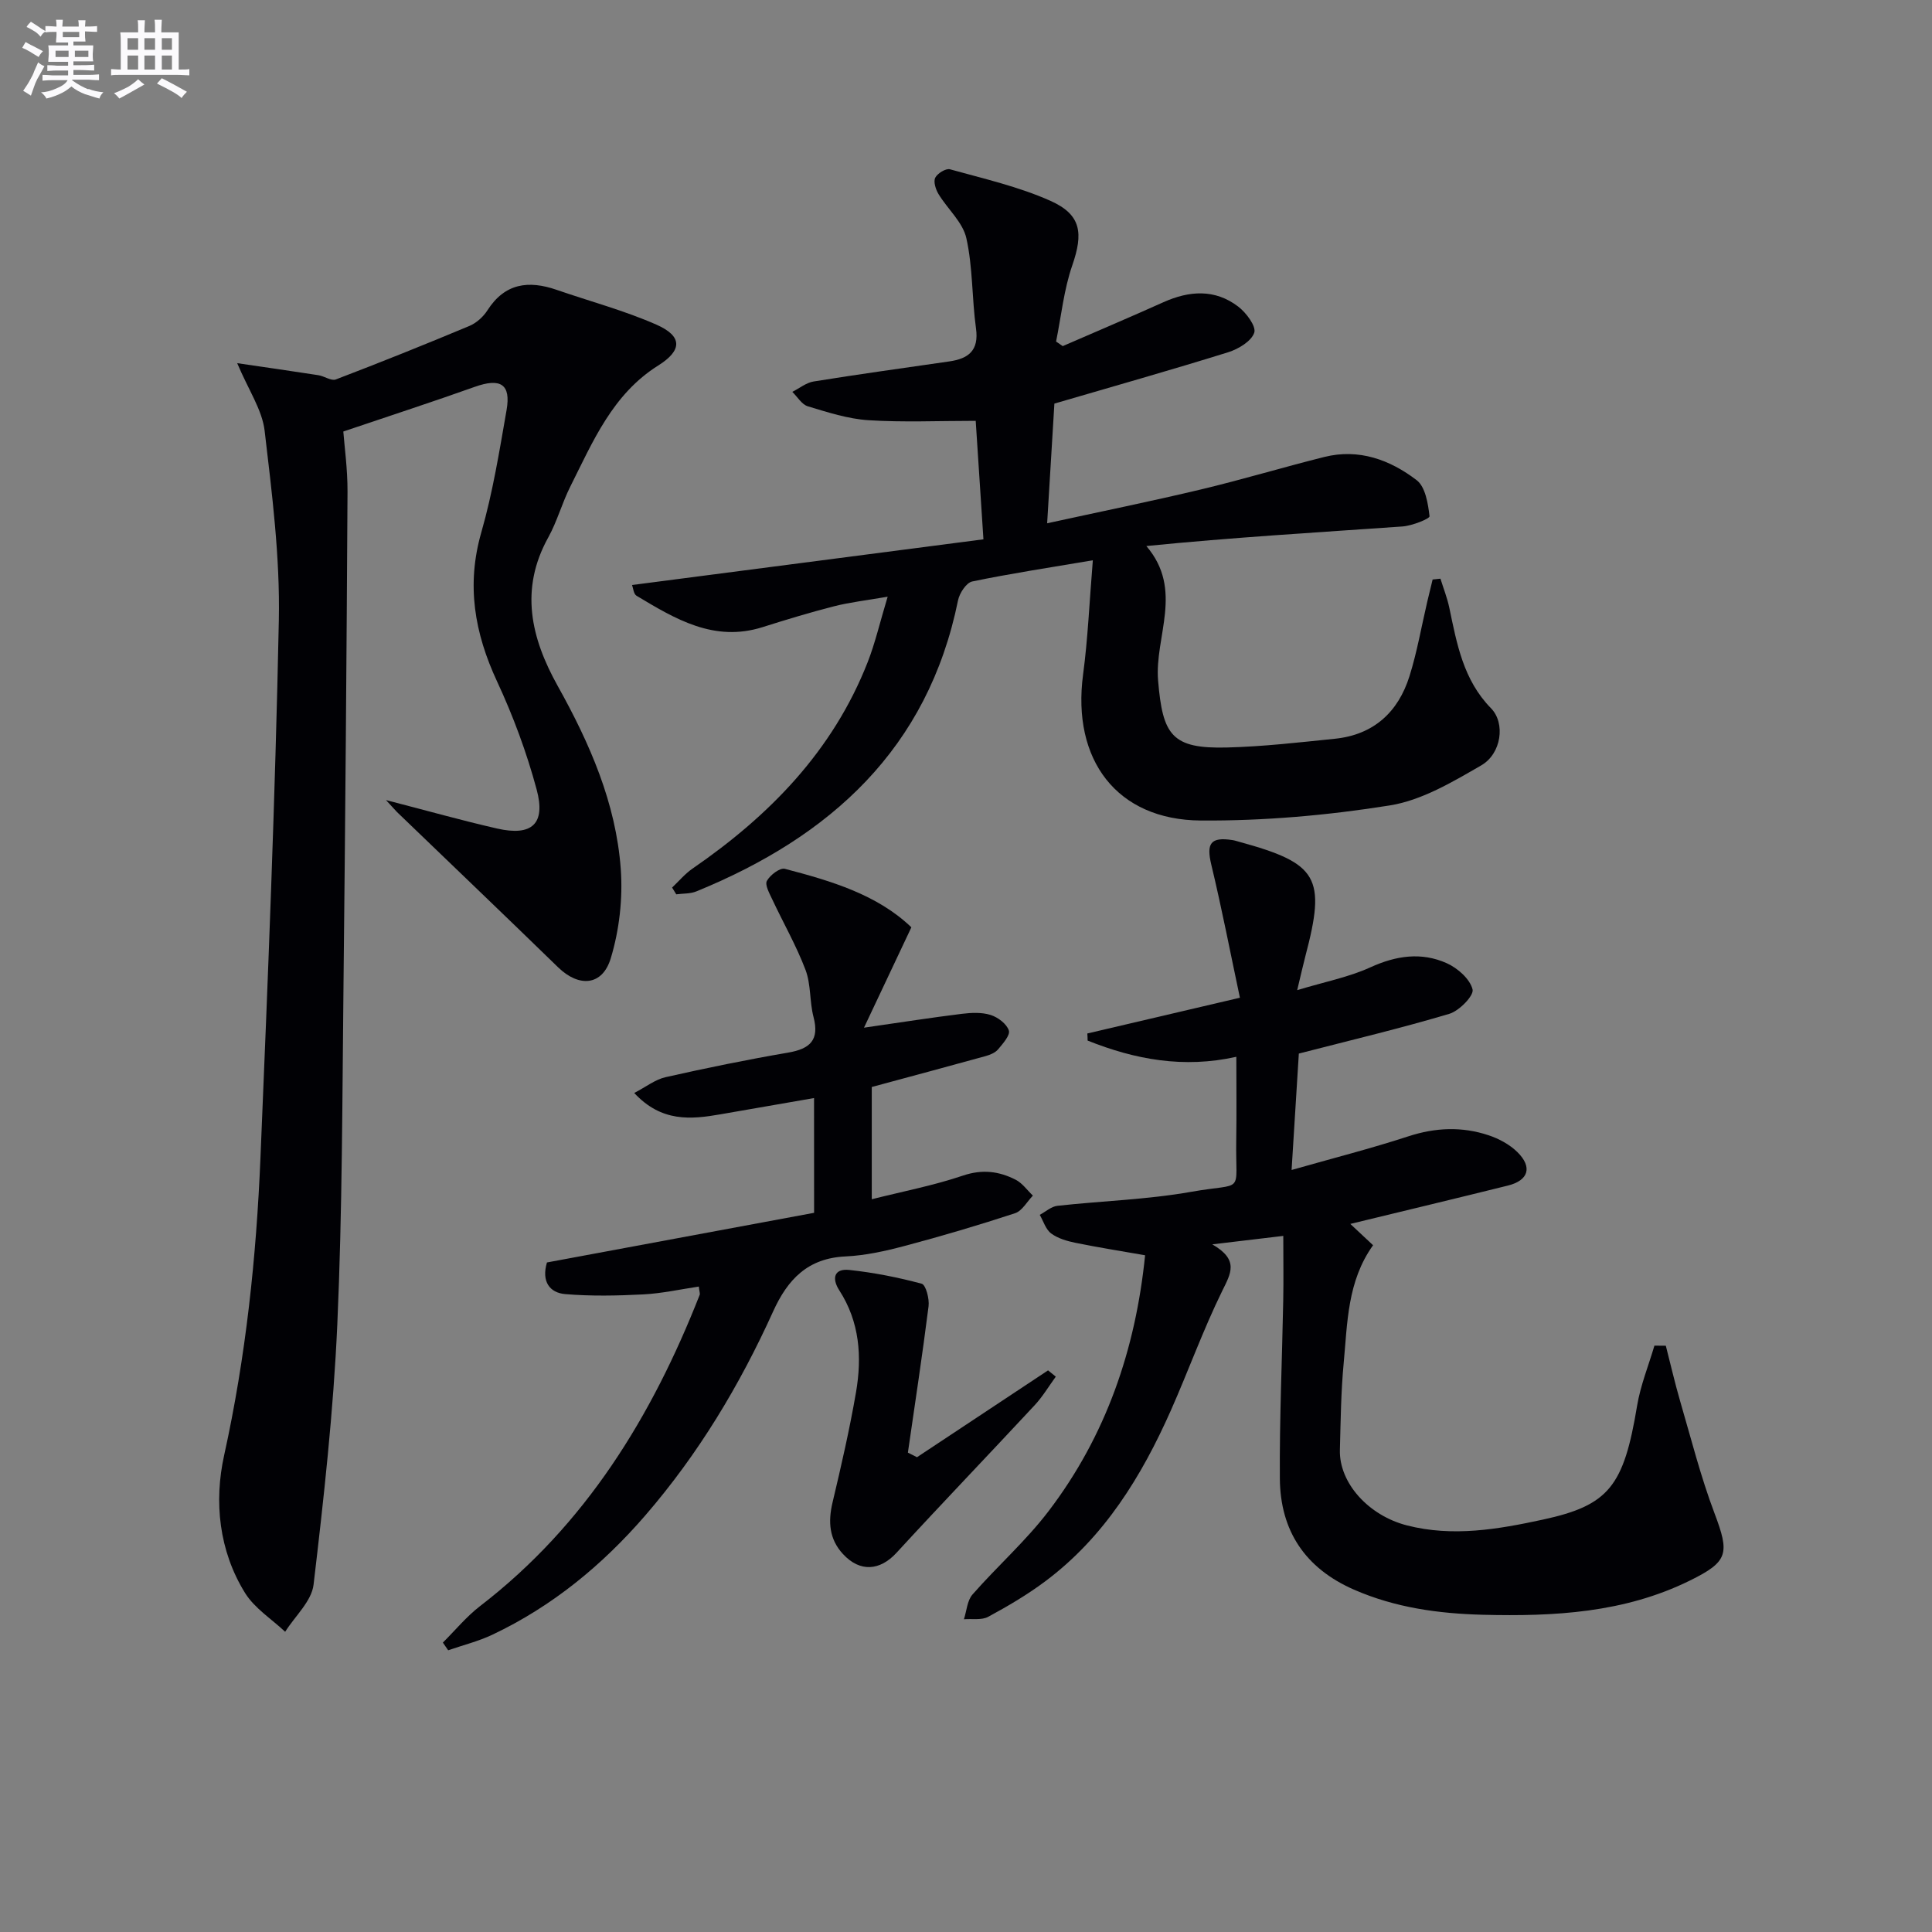
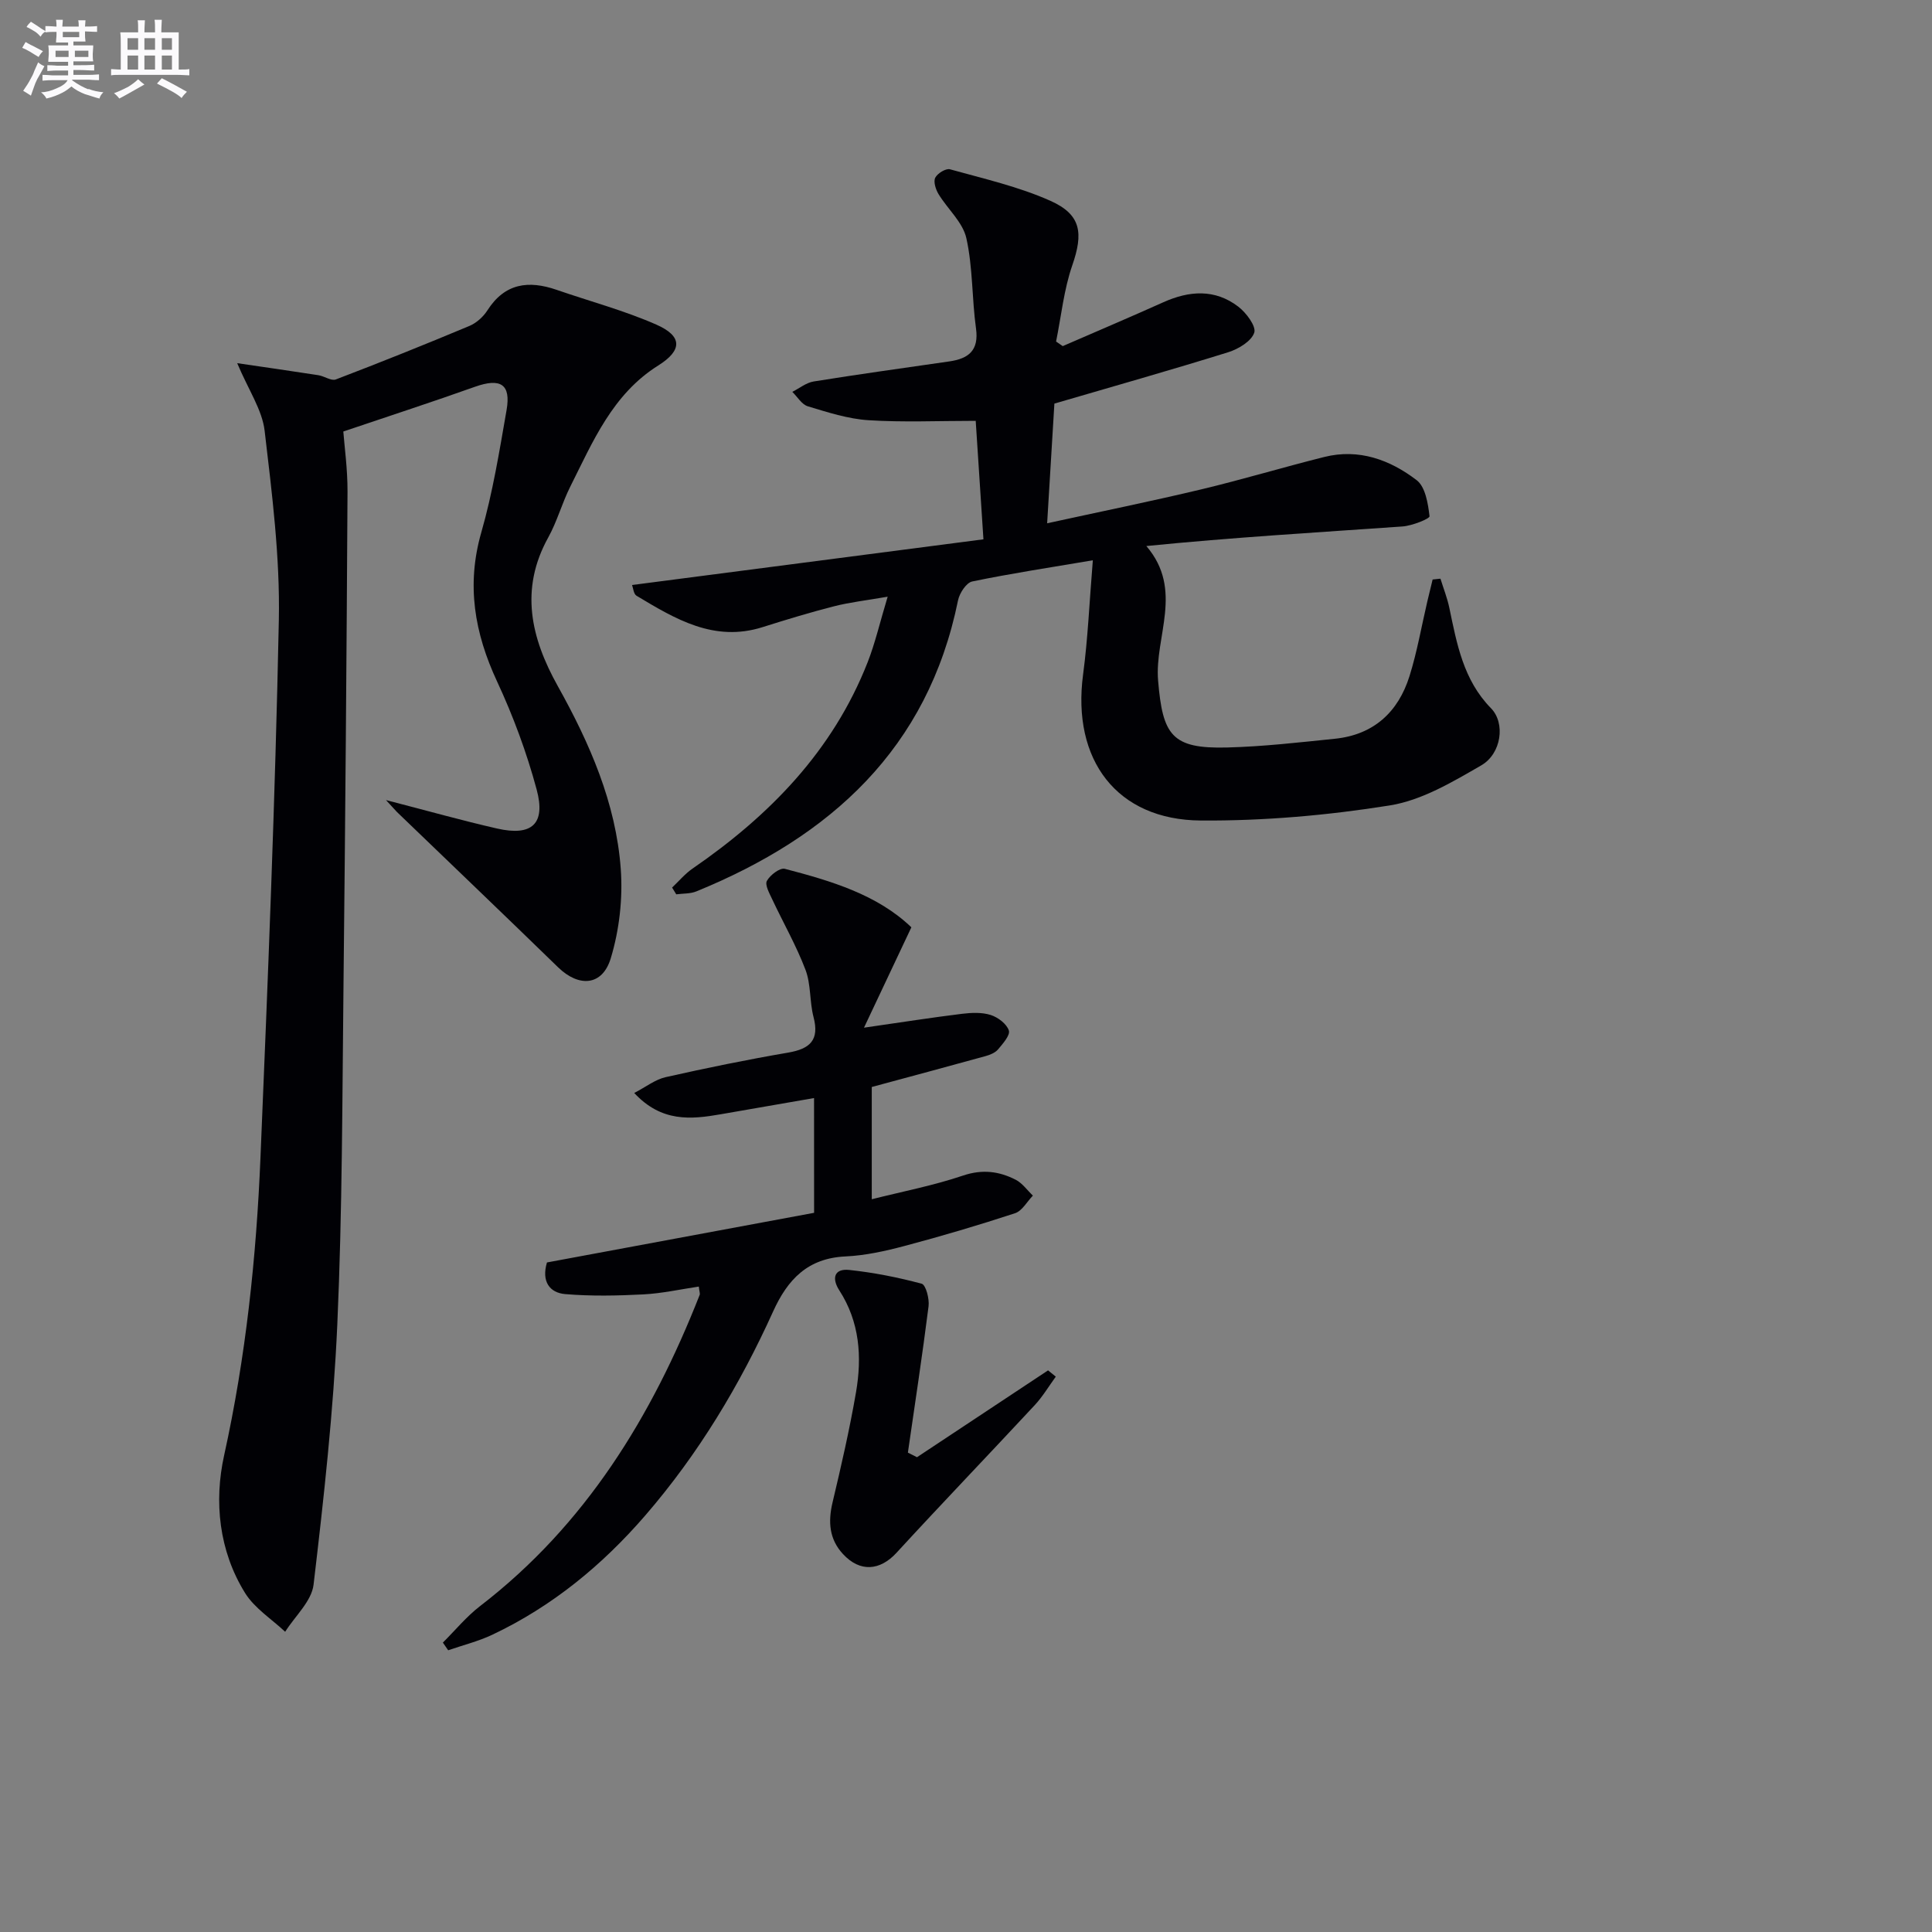
<svg xmlns="http://www.w3.org/2000/svg" enable-background="new 0 0 400 400" viewBox="0 0 400 400">
  <rect x="0" y="0" width="400" height="400" fill="#808080" stroke="none" />
  <g fill="#010105">
-     <path d="m79.92 165.65c8.61 2.22 15.76 4.24 23 5.89 7.2 1.64 10.12-.95 8.18-8.11-2.06-7.64-4.85-15.17-8.19-22.35-4.67-10.04-6.39-19.96-3.26-30.86 2.37-8.26 3.75-16.83 5.23-25.32.94-5.39-1.27-6.7-6.58-4.81-8.66 3.09-17.41 5.93-27.22 9.25.23 3.06.89 7.78.87 12.48-.19 33.96-.46 67.93-.83 101.89-.26 23.47-.24 46.96-1.28 70.4-.8 18.04-2.8 36.04-4.92 53.98-.41 3.43-3.84 6.51-5.88 9.75-2.81-2.64-6.32-4.85-8.29-8.01-5.44-8.75-6.46-18.95-4.35-28.5 4.5-20.4 6.67-40.98 7.53-61.73 1.55-37.05 3.05-74.12 3.8-111.19.26-13.06-1.41-26.2-2.94-39.22-.51-4.35-3.34-8.43-5.68-14 6.04.89 11.42 1.65 16.8 2.49 1.24.19 2.67 1.24 3.62.88 9.27-3.54 18.49-7.24 27.64-11.07 1.46-.61 2.88-1.89 3.74-3.23 3.61-5.65 8.53-6.26 14.34-4.25 6.88 2.38 13.98 4.27 20.62 7.19 5.49 2.41 5.4 5.34.4 8.48-9.45 5.93-13.52 15.74-18.21 25.09-1.71 3.41-2.71 7.18-4.55 10.5-5.96 10.75-3.58 20.83 1.97 30.77 6.61 11.84 12.04 24.21 13.04 37.84.45 6.12-.29 12.66-2.07 18.53-1.74 5.74-6.6 6.03-10.88 1.88-11.08-10.78-22.26-21.46-33.39-32.18-.45-.46-.86-.95-2.26-2.46z" />
+     <path d="m79.92 165.65c8.61 2.22 15.76 4.24 23 5.89 7.2 1.64 10.12-.95 8.18-8.11-2.06-7.64-4.85-15.17-8.19-22.35-4.67-10.04-6.39-19.96-3.26-30.86 2.37-8.26 3.75-16.83 5.23-25.32.94-5.39-1.27-6.7-6.58-4.81-8.66 3.09-17.41 5.93-27.22 9.25.23 3.06.89 7.78.87 12.48-.19 33.96-.46 67.93-.83 101.89-.26 23.47-.24 46.96-1.28 70.4-.8 18.04-2.8 36.04-4.92 53.98-.41 3.43-3.84 6.51-5.88 9.75-2.81-2.64-6.32-4.85-8.29-8.01-5.44-8.75-6.46-18.95-4.35-28.5 4.5-20.4 6.67-40.98 7.53-61.73 1.55-37.05 3.05-74.12 3.8-111.19.26-13.06-1.41-26.2-2.94-39.22-.51-4.35-3.34-8.43-5.68-14 6.04.89 11.42 1.65 16.8 2.49 1.24.19 2.67 1.24 3.62.88 9.27-3.54 18.49-7.24 27.64-11.07 1.46-.61 2.88-1.89 3.74-3.23 3.61-5.65 8.53-6.26 14.34-4.25 6.88 2.38 13.98 4.27 20.62 7.19 5.49 2.41 5.4 5.34.4 8.48-9.45 5.93-13.52 15.74-18.21 25.09-1.71 3.41-2.71 7.18-4.55 10.5-5.96 10.75-3.58 20.83 1.97 30.77 6.61 11.84 12.04 24.21 13.04 37.84.45 6.12-.29 12.66-2.07 18.53-1.74 5.74-6.6 6.03-10.88 1.88-11.08-10.78-22.26-21.46-33.39-32.18-.45-.46-.86-.95-2.26-2.46" />
    <path d="m130.86 121.12c24.54-3.19 48.53-6.31 72.75-9.46-.59-9.1-1.12-17.12-1.6-24.53-7.73 0-14.99.33-22.21-.13-4.23-.27-8.44-1.64-12.55-2.88-1.26-.38-2.15-1.96-3.21-2.99 1.47-.74 2.87-1.9 4.42-2.15 9.34-1.5 18.71-2.8 28.07-4.15 3.97-.57 6.18-2.24 5.54-6.83-.86-6.21-.64-12.62-2-18.7-.74-3.3-3.88-6.02-5.76-9.12-.58-.96-1.09-2.55-.68-3.38.45-.91 2.21-1.98 3.05-1.75 7 1.95 14.19 3.58 20.78 6.52 6.45 2.87 6.84 6.74 4.54 13.38-1.74 5.03-2.28 10.49-3.35 15.76.46.32.92.63 1.38.95 6.94-3.02 13.9-5.97 20.8-9.07 5.38-2.42 10.69-2.8 15.52.88 1.66 1.26 3.77 4.09 3.33 5.41-.6 1.78-3.29 3.39-5.4 4.05-11.86 3.69-23.83 7.08-35.98 10.63-.47 7.72-.95 15.78-1.5 24.78 11.02-2.41 21.5-4.54 31.9-7.02 8.54-2.04 16.96-4.58 25.48-6.71 7.15-1.79 13.61.58 19.13 4.81 1.81 1.39 2.35 4.85 2.66 7.46.06.51-3.6 1.98-5.61 2.12-17.54 1.23-35.09 2.26-53.02 4.05 7.8 9.11 1.67 18.75 2.43 27.84.95 11.32 2.81 14.17 14.29 13.87 7.45-.19 14.89-1.05 22.32-1.81 8-.82 13.1-5.5 15.44-12.96 1.58-5.04 2.48-10.3 3.69-15.46.36-1.52.73-3.03 1.1-4.55.54-.06 1.08-.11 1.62-.17.62 2 1.4 3.96 1.83 6 1.57 7.49 2.89 14.96 8.64 20.83 3.02 3.08 2.16 9.4-2.02 11.82-5.95 3.44-12.31 7.23-18.91 8.29-12.89 2.06-26.08 3.22-39.14 3.13-17.43-.11-26.74-12.57-24.39-30.22 1-7.49 1.31-15.07 2.02-23.66-9.11 1.54-17.09 2.75-24.98 4.39-1.22.26-2.63 2.42-2.93 3.91-6.25 30.73-26.41 48.91-54.17 60.25-1.26.52-2.77.42-4.17.61-.29-.47-.57-.93-.86-1.4 1.4-1.32 2.66-2.84 4.22-3.92 15.96-10.98 29.07-24.38 36.27-42.74 1.56-3.98 2.52-8.2 4.14-13.56-4.44.77-7.82 1.15-11.08 1.98-4.98 1.27-9.91 2.77-14.81 4.32-10.05 3.18-18.08-1.69-26.11-6.5-.61-.37-.69-1.63-.92-2.22z" />
-     <path d="m225.12 213.97c10.24-2.4 20.48-4.79 31.59-7.4-2.01-9.46-3.76-18.54-5.92-27.53-1.06-4.42-.17-5.81 4.37-5.11.49.07.97.24 1.45.37 16.28 4.45 17.96 7.37 13.66 23.64-.46 1.75-.85 3.52-1.7 7.06 5.75-1.74 10.69-2.69 15.14-4.72 5.34-2.44 10.59-3.21 15.84-.85 2.25 1.01 4.79 3.26 5.33 5.42.32 1.27-2.76 4.44-4.81 5.05-9.99 2.98-20.15 5.39-31.16 8.23-.44 7.12-.94 15.14-1.5 24.1 8.46-2.41 16.41-4.43 24.19-6.97 5.61-1.83 11.11-2.05 16.61-.21 2.14.71 4.34 1.9 5.93 3.46 3.19 3.13 2.33 5.89-1.95 6.95-10.71 2.66-21.45 5.23-32.62 7.94 1.79 1.68 3.19 2.99 4.71 4.41-5.36 7.48-5.3 16.1-6.09 24.46-.56 5.95-.62 11.95-.78 17.93-.18 6.78 5.87 13.56 13.89 15.62 9.48 2.43 18.84.81 28.13-1.2 13.7-2.96 16.75-6.92 19.51-23.55.7-4.24 2.37-8.32 3.59-12.47.79.01 1.57.01 2.36.02.98 3.82 1.86 7.66 2.96 11.45 2.27 7.76 4.25 15.64 7.1 23.18 3.17 8.4 2.92 10.05-5.1 14-13.56 6.68-28.08 7.44-42.83 7.07-9.22-.24-18.15-1.47-26.69-5.2-10.12-4.43-15.27-12.19-15.35-23-.09-12.3.47-24.6.7-36.9.08-4.23.01-8.47.01-13.34-5.31.63-9.18 1.09-14.7 1.75 5.65 3.25 3.8 6.07 2.04 9.68-3.94 8.03-6.98 16.5-10.61 24.69-6.07 13.67-13.77 26.23-25.98 35.37-3.71 2.78-7.75 5.16-11.84 7.37-1.37.74-3.34.37-5.03.51.57-1.73.67-3.86 1.77-5.12 5.14-5.87 11.07-11.1 15.77-17.28 11.86-15.57 18-33.44 19.97-52.96-5.02-.88-9.72-1.62-14.37-2.57-1.77-.36-3.66-.9-5.07-1.94-1.13-.83-1.61-2.54-2.37-3.86 1.22-.65 2.39-1.73 3.66-1.87 9.23-1.02 18.59-1.28 27.71-2.9 11.25-1.99 9.12.81 9.31-10.66.09-5.65.02-11.29.02-17.29-10.93 2.44-21 .56-30.79-3.36 0-.48-.03-.97-.06-1.47z" />
    <path d="m168.54 227.34c-6.68 1.16-13.01 2.25-19.34 3.36-6.18 1.08-12.24 1.66-17.89-4.41 2.41-1.25 4.33-2.78 6.48-3.27 8.42-1.9 16.89-3.63 25.4-5.09 4.51-.78 6.5-2.58 5.24-7.37-.83-3.19-.51-6.74-1.66-9.77-1.91-5.03-4.62-9.75-6.91-14.64-.57-1.22-1.54-2.96-1.08-3.78.66-1.2 2.69-2.75 3.71-2.49 9.61 2.51 19.15 5.34 26.2 12.11-3.32 7.03-6.34 13.44-9.81 20.78 7.91-1.14 14.09-2.11 20.28-2.87 1.96-.24 4.12-.34 5.95.24 1.51.48 3.31 1.84 3.76 3.21.32.98-1.25 2.74-2.24 3.92-.59.7-1.66 1.13-2.6 1.39-7.66 2.12-15.33 4.17-23.54 6.39v23.24c6.48-1.63 12.83-2.85 18.89-4.9 4-1.35 7.47-.9 10.92.87 1.38.71 2.38 2.17 3.55 3.28-1.22 1.25-2.22 3.15-3.68 3.64-7.56 2.48-15.19 4.74-22.88 6.78-3.99 1.06-8.13 1.98-12.23 2.17-7.82.36-11.98 4.73-15.01 11.43-6.9 15.23-15.45 29.47-26.43 42.17-8.93 10.33-19.28 18.84-31.66 24.71-2.91 1.38-6.11 2.17-9.17 3.23-.37-.53-.74-1.06-1.1-1.59 2.56-2.54 4.88-5.39 7.72-7.57 21.82-16.79 35.56-39.24 45.45-64.42.11-.27-.06-.64-.18-1.72-3.83.57-7.63 1.42-11.47 1.62-5.39.28-10.83.39-16.19-.06-3.19-.27-4.96-2.57-3.78-6.55 18.26-3.39 36.77-6.83 55.31-10.28-.01-8.18-.01-15.78-.01-23.76z" />
    <path d="m218.59 285.02c-1.44 1.98-2.71 4.12-4.36 5.9-9.5 10.22-19.17 20.28-28.61 30.56-3.42 3.72-7.55 4.09-11.08.28-2.87-3.09-3.12-6.69-2.17-10.7 1.8-7.57 3.54-15.16 4.86-22.82 1.26-7.34.76-14.56-3.47-21.1-1.56-2.42-1.12-4.55 2.08-4.21 5.05.54 10.08 1.53 14.98 2.85.87.23 1.62 3.12 1.43 4.66-1.28 10.12-2.82 20.21-4.28 30.31.63.32 1.26.63 1.88.95 9.05-5.99 18.1-11.99 27.14-17.98.53.43 1.06.87 1.6 1.3z" />
  </g>
  <path d="m6.8 9.5c.6.3 1.3.7 2.1 1.1-.4.4-.7.8-.9 1.2-.7-.4-1.3-.8-1.8-1.1s-1.1-.6-1.6-.8c.2-.4.5-.8.7-1.2.4.2.8.5 1.5.8zm.9 6.9c-.3.6-.5 1.1-.7 1.7s-.4 1.1-.6 1.7c-.6-.4-1.1-.7-1.6-1 .7-1 1.2-1.8 1.5-2.4.3-.5.6-1.1.8-1.7.3-.6.5-1.2.8-1.8.3.3.8.6 1.3.8-.7 1.3-1.2 2.2-1.5 2.7zm.1-11c.4.3 1 .7 1.7 1.1-.5.2-.8.6-1.1 1.1-.5-.6-1-1-1.4-1.2s-.9-.6-1.5-.8c.2-.4.5-.7.9-1.1.5.3.9.6 1.4.9zm10.5 13c1 .4 2 .6 3.1.7-.4.4-.7.8-.8 1.3-.9-.2-1.9-.6-3-.9-1-.4-2-.9-2.8-1.6-.5.4-1.1.9-1.9 1.3s-1.9.9-3.3 1.2c-.1-.3-.5-.8-1.1-1.3 1 0 2.1-.3 3.2-.8 1.2-.5 1.9-1 2.3-1.7h-3.2c-.4 0-1 0-2 .1v-1.2c1 0 1.7.1 2 .1h3.3v-1h-2.3c-.2 0-.9 0-2 .1v-1.2c1.2 0 1.9.1 2 .1h2.3v-.8h-4.1c0-.7.1-1.2.1-1.6 0-.5 0-1.1-.1-1.8h4.1v-.6h-2.5c0-.6.1-1.1.1-1.6v-.6h-.5c-.4 0-1 0-1.8.1v-1.3c1.2 0 1.9.1 2.1.1h.2c0-.3 0-.8-.1-1.4h1.4c0 .6-.1 1-.1 1.4h3.4c0-.4 0-.8-.1-1.3h1.5c0 .4-.1.9-.1 1.3.7 0 1.5 0 2.5-.1v1.2c-1 0-1.8-.1-2.5-.1v.6c0 .3 0 .8.1 1.5h-2.5v.8h4.1c0 .7-.1 1.3-.1 1.8s0 1 .1 1.5h-4.1v.8h1.4c.8 0 1.8 0 2.9-.1v1.2c-1 0-1.9-.1-2.8-.1h-1.5v1h3.2c.3 0 1 0 2.1-.1v1.2c-1.1 0-1.8-.1-2.1-.1h-3.4l-.1.1c1.4 1 2.4 1.5 3.4 1.9zm-4.1-6.6v-1.3h-2.7v1.3zm2.2-4.1v-1.1h-3.4v1.1zm1.9 4.1v-1.3h-2.8v1.3z" fill="#fbfafc" />
  <path d="m37 6.7v2.3 5.4c1 0 1.8 0 2.2-.1v1.3c-.6 0-1.5-.1-2.5-.1h-11.9c-.7 0-1.3 0-1.8.1v-1.3c.5 0 1.1.1 2 .1v-5.2c0-1 0-1.8-.1-2.5h3.7c0-1.3 0-2.1-.1-2.5h1.5c0 .4-.1 1.3-.1 2.5h2.2c0-1.2 0-2.1-.1-2.6h1.5c0 .4-.1 1.3-.1 2.6zm-12.3 13.7c-.3-.4-.7-.8-1.1-1.1 1.1-.4 2.1-.9 2.9-1.3.8-.5 1.5-1 2.1-1.6.4.4.9.8 1.3 1.1-2.5 1.4-4.2 2.4-5.2 2.9zm3.9-10.1v-2.4h-2.2v2.4zm0 4.1v-2.9h-2.2v2.9zm3.5-4.1v-2.4h-2.2v2.4zm0 4.1v-2.9h-2.2v2.9zm.4 2.9 1-1.1c.6.3 1.4.7 2.5 1.3s2 1.1 2.7 1.5c-.4.4-.8.8-1.1 1.3-.8-.8-2.5-1.7-5.1-3zm3.1-7v-2.4h-2.1v2.4zm0 4.1v-2.9h-2.1v2.9z" fill="#fbfafc" />
</svg>